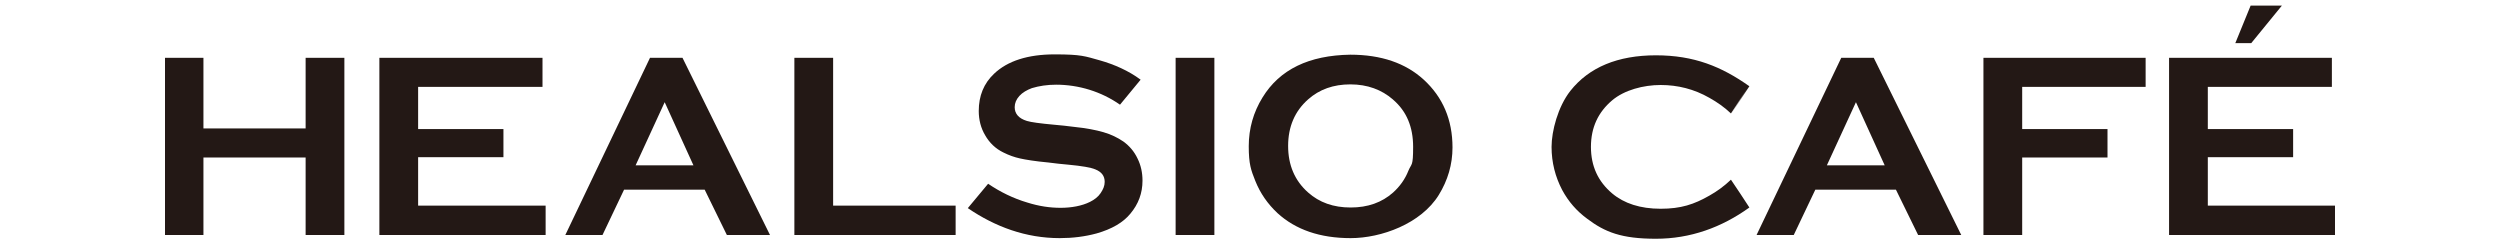
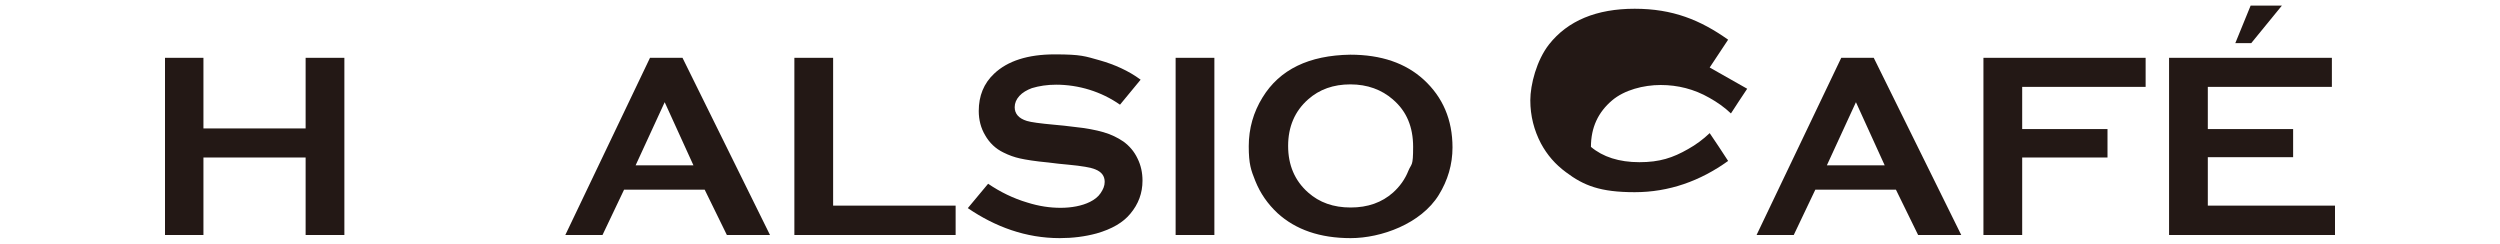
<svg xmlns="http://www.w3.org/2000/svg" id="_レイヤー_1" data-name="レイヤー 1" version="1.1" viewBox="0 0 800 78">
  <defs>
    <style>
      .cls-1 {
        fill: #231815;
        stroke-width: 0px;
      }
    </style>
  </defs>
  <g>
    <polygon class="cls-1" points="647.1 27.8 647.1 41.3 674.4 41.3 674.4 50.4 647.1 50.4 647.1 75.2 634.7 75.2 634.7 18.5 686.6 18.5 686.6 27.8 647.1 27.8" />
-     <path class="cls-1" d="M559.1,28.4c-1.7,2.6-3.5,5.2-5.2,7.9-2.1-2-4.4-3.6-6.9-5-4.9-2.8-10.1-4.1-15.6-4.1s-11.6,1.6-15.5,4.9c-4.5,3.8-6.8,8.7-6.8,14.9s2.3,11.1,6.8,14.9c3.8,3.2,9,4.9,15.5,4.9s10.7-1.4,15.6-4.2c2.5-1.4,4.8-3.1,6.9-5.1,2,3,4,5.9,5.9,8.9-8.9,6.4-18.9,10-29.9,10s-16.3-2.1-22-6.4c-3.4-2.5-6-5.5-8-9.2-2.2-4.2-3.4-8.8-3.4-13.8s2-12.8,6-17.9c6-7.6,15.2-11.4,27.4-11.4s21,3.6,29.9,9.9c-2,3-3.9,5.9-5.9,8.9" />
+     <path class="cls-1" d="M559.1,28.4c-1.7,2.6-3.5,5.2-5.2,7.9-2.1-2-4.4-3.6-6.9-5-4.9-2.8-10.1-4.1-15.6-4.1s-11.6,1.6-15.5,4.9c-4.5,3.8-6.8,8.7-6.8,14.9c3.8,3.2,9,4.9,15.5,4.9s10.7-1.4,15.6-4.2c2.5-1.4,4.8-3.1,6.9-5.1,2,3,4,5.9,5.9,8.9-8.9,6.4-18.9,10-29.9,10s-16.3-2.1-22-6.4c-3.4-2.5-6-5.5-8-9.2-2.2-4.2-3.4-8.8-3.4-13.8s2-12.8,6-17.9c6-7.6,15.2-11.4,27.4-11.4s21,3.6,29.9,9.9c-2,3-3.9,5.9-5.9,8.9" />
    <g>
      <polygon class="cls-1" points="720.4 13.8 715.3 13.8 720.2 1.8 730.2 1.8 720.4 13.8" />
      <polygon class="cls-1" points="746.2 27.8 706.5 27.8 706.5 41.3 733.8 41.3 733.8 50.3 706.5 50.3 706.5 65.8 747.2 65.8 747.2 75.2 694.1 75.2 694.1 18.5 746.2 18.5 746.2 27.8" />
    </g>
    <path class="cls-1" d="M589.3,18.5h10.3l28,56.7h-13.8l-7.1-14.5h-25.8l-6.9,14.5h-11.9l27.1-56.7ZM584.6,52.9h18.5l-9.2-20.2-9.3,20.2Z" />
  </g>
  <g>
    <path class="cls-1" d="M338,27.1c-2.9,0-5.5.4-7.8,1.1-1.6.6-3,1.4-4,2.5-1,1.1-1.5,2.3-1.5,3.6,0,2.1,1.3,3.6,3.9,4.4,1.3.4,4.2.8,8.6,1.2,2.2.2,4.3.4,6.5.7,3.9.4,7,1,9.4,1.7,2.4.7,4.5,1.7,6.4,3,1.9,1.4,3.4,3.1,4.5,5.4,1.1,2.2,1.6,4.6,1.6,7.1,0,4-1.3,7.5-3.9,10.6-2.3,2.8-5.9,4.9-10.8,6.3-3.7,1-7.6,1.5-11.8,1.5-10.8,0-20.6-3.6-29.4-9.6,2.2-2.6,4.3-5.2,6.5-7.8,3.8,2.6,8.1,4.7,12.5,6,3.8,1.2,7.3,1.7,10.7,1.7s6.8-.6,9.4-1.9c1.4-.7,2.6-1.6,3.4-2.8s1.3-2.3,1.3-3.6c0-1.9-1-3.2-3-4-1.4-.6-4.3-1.1-8.6-1.5-2.1-.2-4.3-.4-6.4-.7-4.3-.4-7.3-.9-9.1-1.3-1.8-.4-3.5-1-5.3-1.9-2.5-1.2-4.5-3.1-5.9-5.6-1.3-2.2-2-4.8-2-7.7,0-4.8,1.6-8.8,4.9-11.9,4.3-4.1,10.8-6.2,19.4-6.2s9.7.6,14.4,1.9c4.6,1.3,9.2,3.3,13.1,6.2-2.2,2.7-4.4,5.3-6.6,8-6-4.2-13.2-6.4-20.5-6.4Z" />
    <polygon class="cls-1" points="266.6 65.8 305.8 65.8 305.8 75.2 254.2 75.2 254.2 18.5 266.6 18.5 266.6 65.8" />
    <rect class="cls-1" x="376.2" y="18.5" width="12.4" height="56.7" />
-     <polygon class="cls-1" points="173.6 27.8 133.8 27.8 133.8 41.3 161.1 41.3 161.1 50.3 133.8 50.3 133.8 65.8 174.6 65.8 174.6 75.2 121.4 75.2 121.4 18.5 173.6 18.5 173.6 27.8" />
    <path class="cls-1" d="M208.1,18.5h10.3l28,56.7h-13.8l-7.1-14.5h-25.8l-6.9,14.5h-11.9l27.1-56.7ZM203.4,52.9h18.5l-9.2-20.2-9.3,20.2Z" />
    <polygon class="cls-1" points="110.2 75.2 97.8 75.2 97.8 50.4 65.1 50.4 65.1 75.2 52.8 75.2 52.8 18.5 65.1 18.5 65.1 41.1 97.8 41.1 97.8 18.5 110.2 18.5 110.2 75.2" />
    <path class="cls-1" d="M445.8,31.9c4.3,3.7,6.4,8.7,6.4,15.1s-.5,5.2-1.5,7.6c-1.1,2.8-2.8,5.1-4.9,7-3.6,3.2-8.1,4.8-13.6,4.8s-10-1.6-13.6-4.8c-4.3-3.8-6.4-8.8-6.4-14.9s2.1-11.1,6.4-14.9c3.6-3.2,8.1-4.8,13.5-4.8,5.5,0,10,1.7,13.6,4.8ZM404,31.2c-2.9,4.7-4.4,9.9-4.4,15.6s.7,7.6,2.1,11.1c1.6,4,4,7.4,7.1,10.3,5.8,5.3,13.6,8,23.4,8s22.5-4.6,28.2-13.8c2.9-4.7,4.4-9.8,4.4-15.2,0-8.9-3.1-16.1-9.2-21.7-5.8-5.3-13.6-8-23.5-8-13.2.2-22.6,4.7-28.1,13.7Z" />
  </g>
</svg>